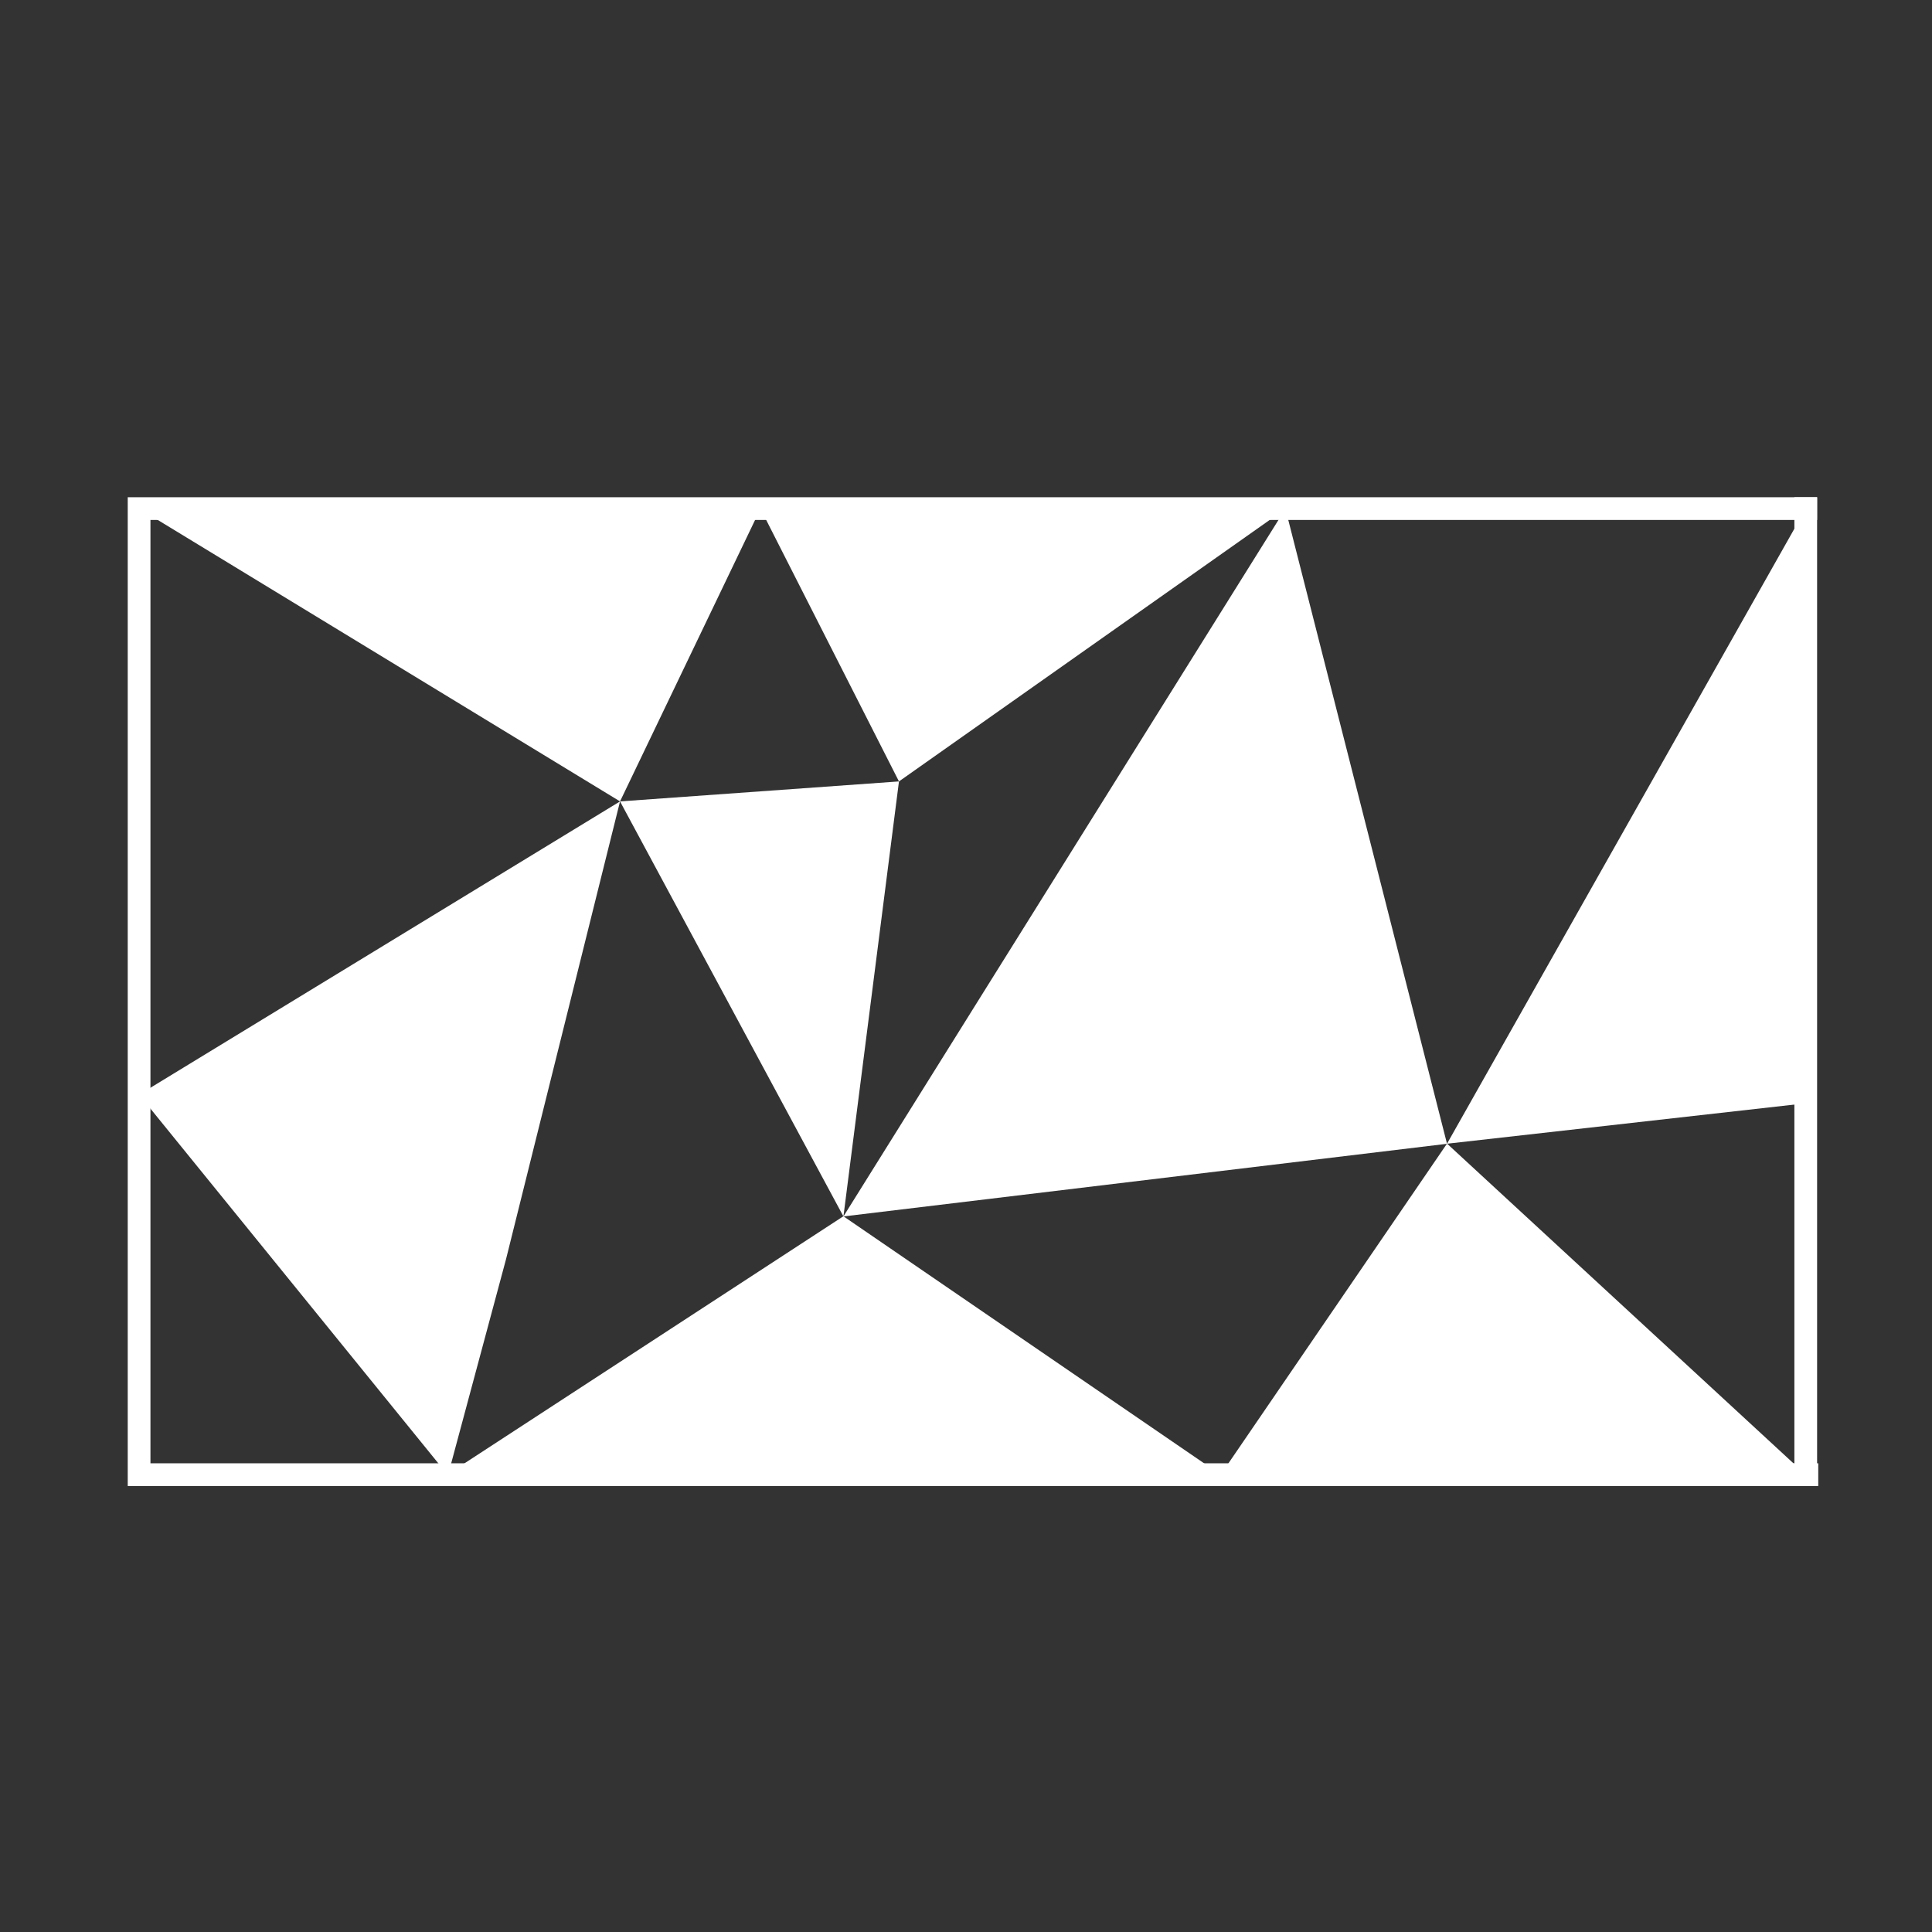
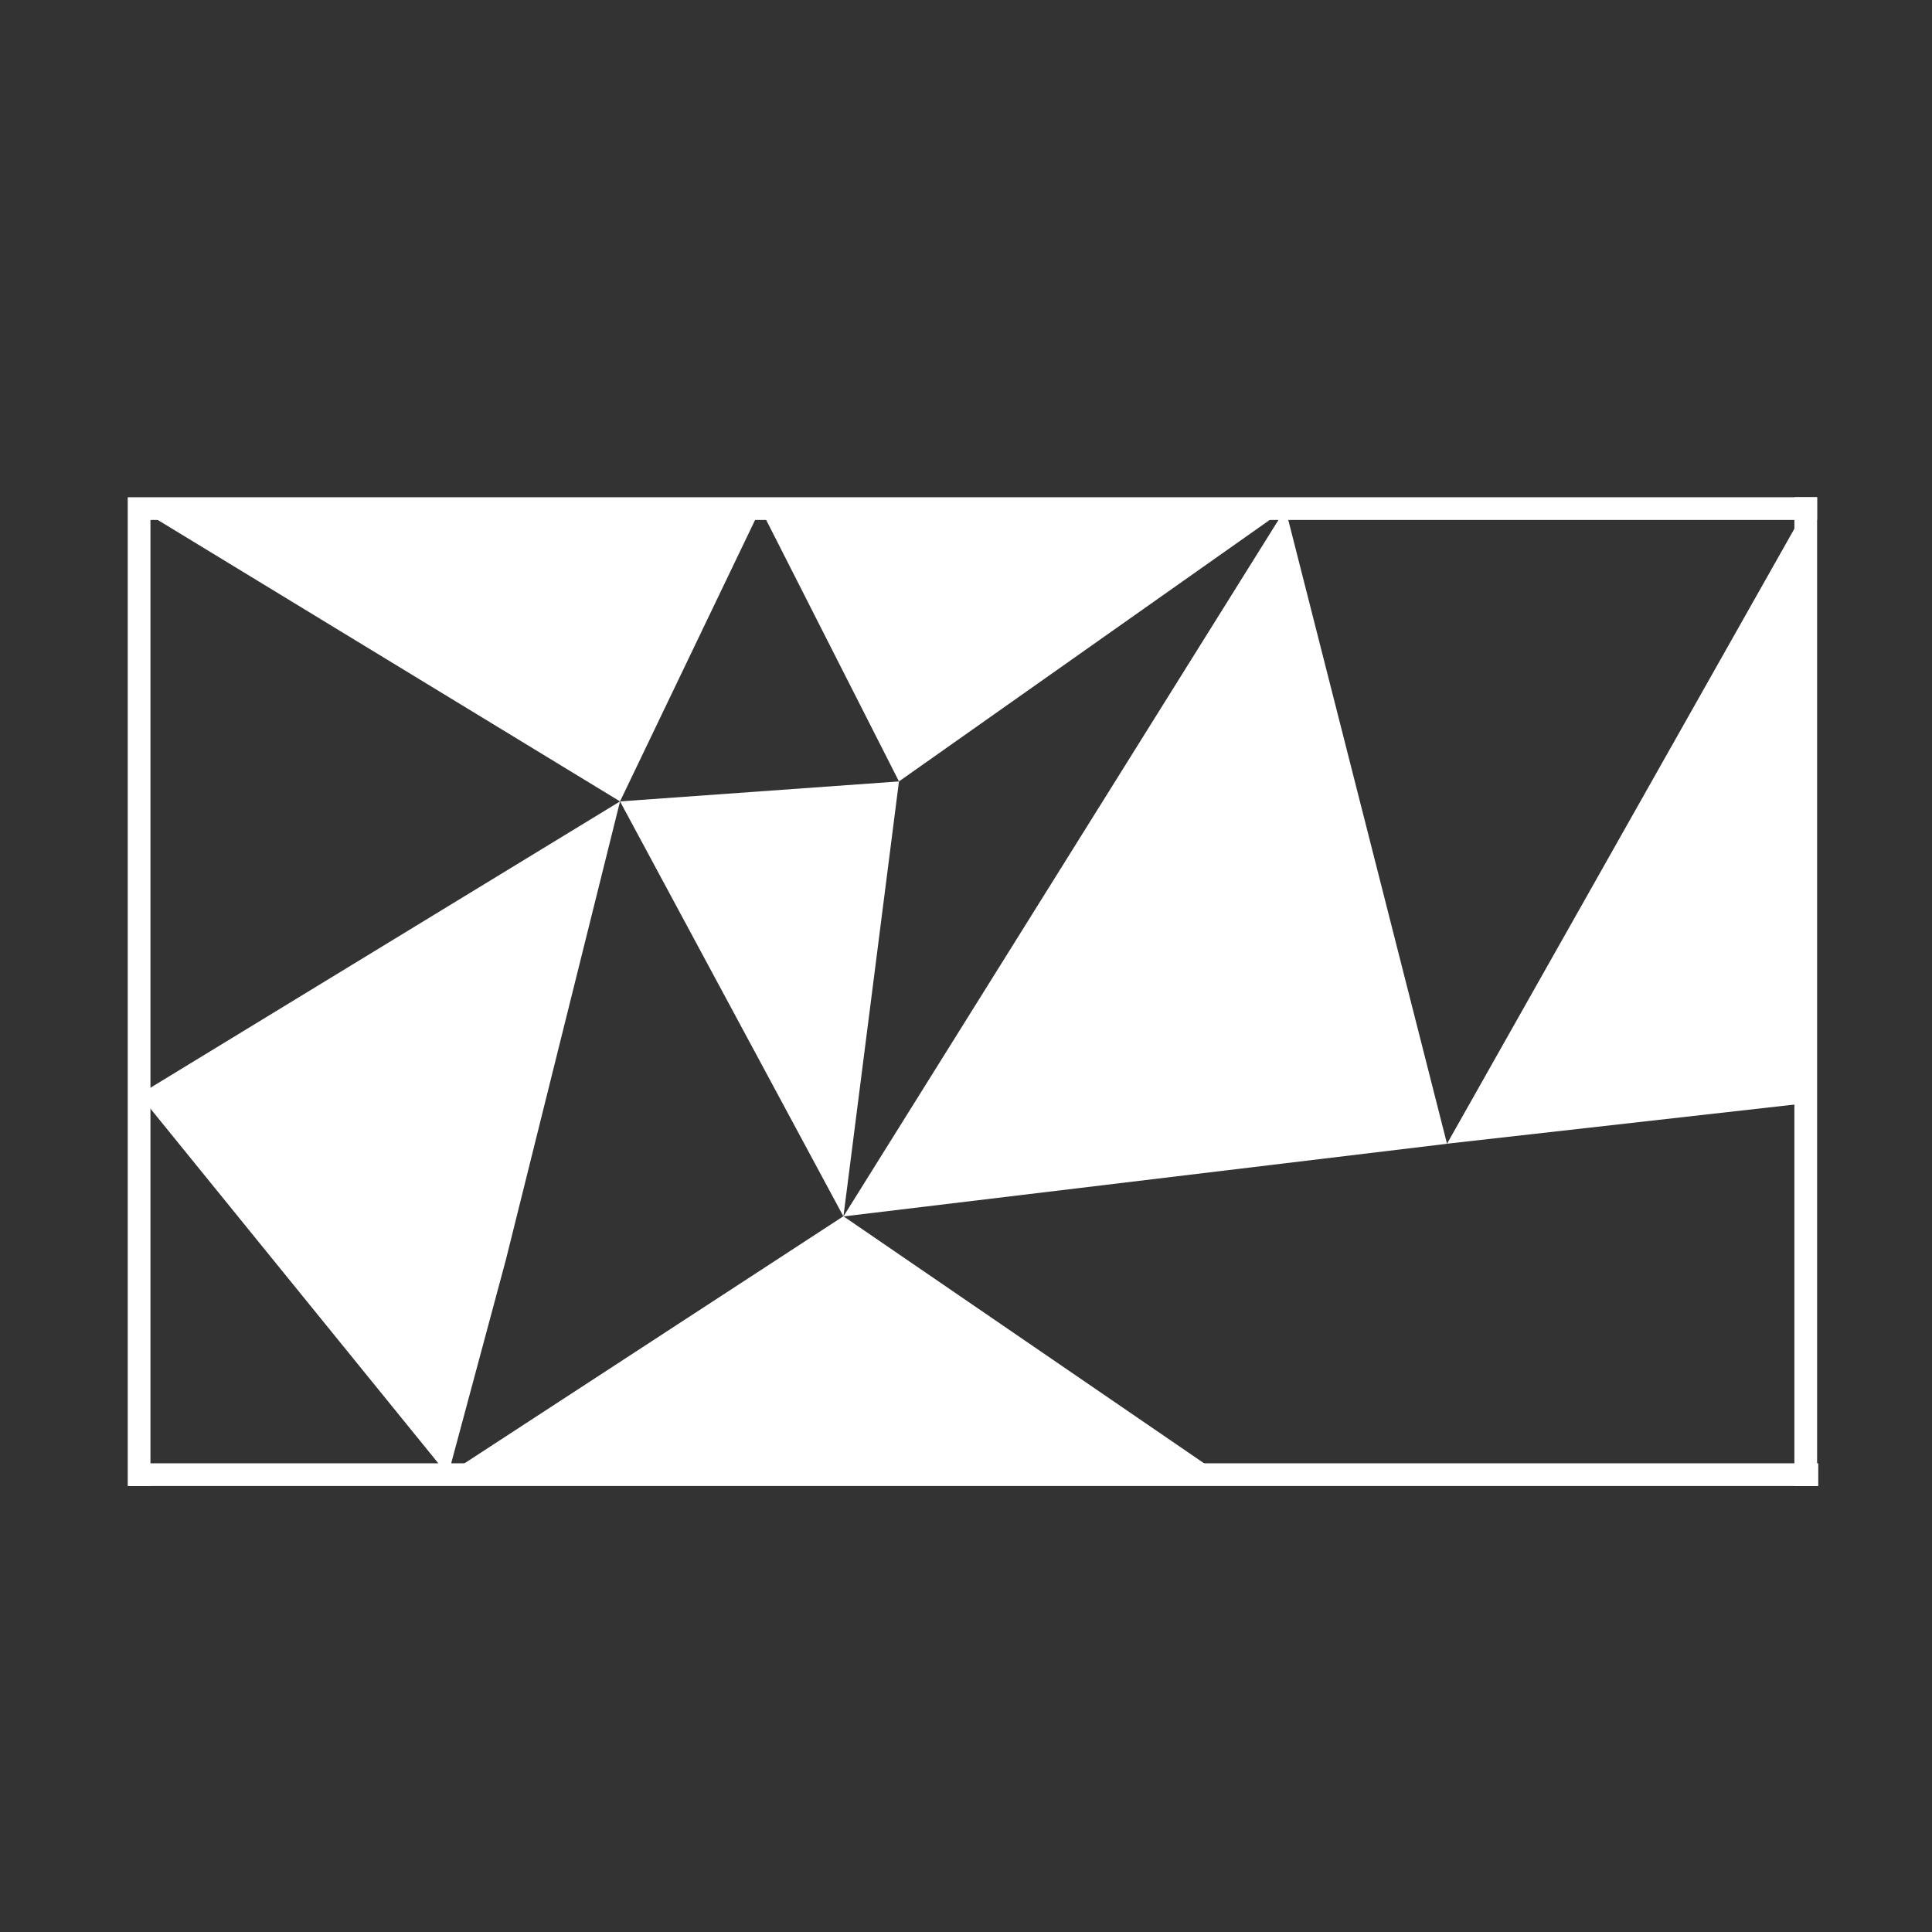
<svg xmlns="http://www.w3.org/2000/svg" version="1.1" x="0px" y="0px" width="595.231px" height="595.275px" viewBox="0 0 595.231 595.275" enable-background="new 0 0 595.231 595.275" xml:space="preserve">
  <rect x="0" y="0" width="595.231" height="595.275" fill="#333333" stroke="none" />
  <style type="text/css">
     .lines{
         stroke:#FFFFFF;
         fill:none;
         stroke-width:7;
         stroke-linecap:square;
         stroke-linejoin:miter;
         stroke-miterlimit:10;
     }
     .shapes{
         fill:#FFFFFF;
         stroke:none;
     }
</style>
  <g class="lines" id="linien_x5F_rahmen" display="none">
    <path display="inline" d="   M0.236-0.882v595.28h595.275 M595.512,594.398V-0.882 M595.512-0.882H0.236" />
  </g>
  <g class="shapes" id="flächen_x5F_01">
    <polygon points="42.853,337.257 138.02,454.497 155.877,388.046 191.026,246.906  " />
    <polygon points="42.853,156.694 191.026,246.906 234.298,156.729  " />
    <polygon points="276.963,240.749 396.141,156.694 234.298,156.729  " />
    <polygon points="396.032,156.75 259.854,374.771 445.813,352.39  " />
    <polygon points="445.813,352.37 557.189,339.815 556.333,156.694  " />
    <polyline points="191.026,246.906 276.963,240.749 259.854,374.771  " />
    <polyline points="137.75,454.329 259.843,374.715 376.078,454.329  " />
-     <polyline points="376.078,454.329 445.813,352.334 556.333,454.329  " />
  </g>
  <g class="lines" id="linien_x5F_02">
    <line x1="43.207" y1="454.329" x2="556.688" y2="454.329" />
    <polyline points="   556.333,156.694 42.853,156.694 42.853,454.329  " />
    <line x1="556.333" y1="454.329" x2="556.333" y2="156.694" />
  </g>
</svg>